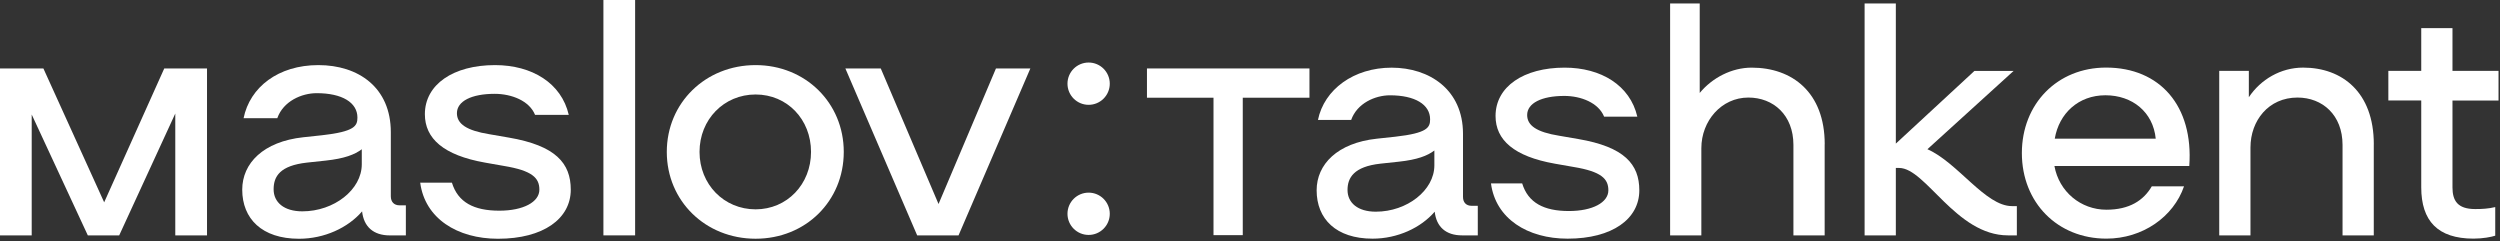
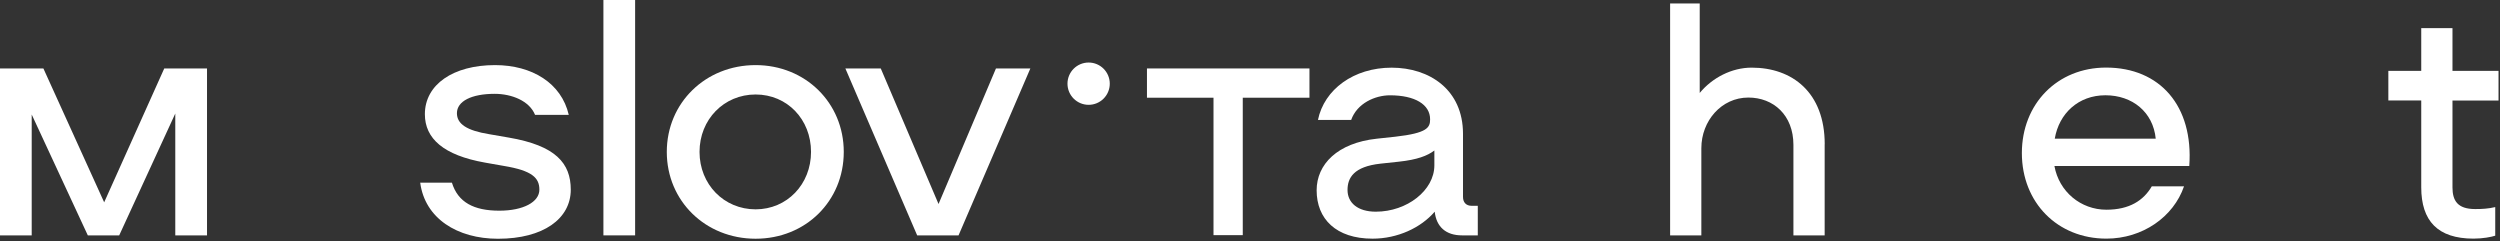
<svg xmlns="http://www.w3.org/2000/svg" width="798" height="77" viewBox="0 0 798 77" fill="none">
  <rect x="0" y="0" width="798" height="77" fill="#333333" stroke="none" />
  <g clip-path="url(#clip0_81_2)">
    <path d="M66.08 75.13H55.95V36.24L38.05 75.13H28.03L10.12 36.55V75.13H0V21.85H13.85L33.25 64.58L52.43 21.85H66.08V75.13Z" fill="#ffffff" />
-     <path d="M127.52 65.54C125.81 65.54 124.75 64.47 124.75 62.66V42.2C124.75 27.92 114.41 20.78 101.62 20.78C88.83 20.78 79.77 27.81 77.75 37.73H88.51C90.43 32.29 96.29 29.74 101.09 29.74C109.19 29.74 114.09 32.72 114.09 37.52C114.09 40.18 113.24 42 102.79 43.17L96.82 43.81C84.03 45.19 77.32 52.12 77.32 60.54C77.32 69.81 83.61 76.21 95.44 76.21C103.54 76.21 111.11 72.69 115.58 67.47C116.11 72.37 119.2 75.14 124.43 75.14H129.55V65.55H127.52V65.54ZM115.48 52.43C115.48 60.53 106.64 67.46 96.51 67.46C90.65 67.46 87.34 64.58 87.34 60.43C87.34 56.28 89.37 52.86 98 51.9L103.97 51.26C109.94 50.62 113.24 49.34 115.48 47.64V52.44V52.43Z" fill="#ffffff" />
    <path d="M134.13 58.3H144.25C146.17 64.59 151.28 67.25 159.38 67.25C167.05 67.25 172.17 64.48 172.17 60.54C172.17 56.81 169.93 54.47 160.87 52.97L154.8 51.9C141.58 49.55 135.62 44.23 135.62 36.45C135.62 26.97 144.68 20.78 158 20.78C169.83 20.78 179.21 26.54 181.55 36.66H170.79C168.98 32.18 163.33 29.95 157.89 29.95C150.54 29.95 145.85 32.29 145.85 36.13C145.85 39.54 148.94 41.67 156.19 42.84L162.37 43.91C177.4 46.47 182.19 52.12 182.19 60.54C182.19 69.81 173.45 76.21 158.96 76.21C145.96 76.21 135.62 69.71 134.13 58.3Z" fill="#ffffff" />
    <path d="M202.73 0H192.61V75.13H202.73V0Z" fill="#ffffff" />
    <path d="M241.19 20.78C225.2 20.78 212.84 32.82 212.84 48.49C212.84 64.16 225.2 76.2 241.19 76.2C257.18 76.2 269.33 64.16 269.33 48.49C269.33 32.82 257.07 20.78 241.19 20.78ZM241.19 66.82C231.07 66.82 223.29 58.83 223.29 48.49C223.29 38.15 231.07 30.16 241.19 30.16C251.31 30.16 258.88 38.15 258.88 48.49C258.88 58.83 251.21 66.82 241.19 66.82Z" fill="#ffffff" />
    <path d="M328.89 21.85L305.97 75.13H292.76L269.84 21.85H281.14L299.58 65.12L317.91 21.85H328.89Z" fill="#ffffff" />
-     <path d="M347.49 74.99C351.218 74.99 354.24 71.968 354.24 68.24C354.24 64.512 351.218 61.49 347.49 61.49C343.762 61.49 340.74 64.512 340.74 68.24C340.74 71.968 343.762 74.99 347.49 74.99Z" fill="#ffffff" />
    <path d="M347.49 33.46C351.218 33.46 354.24 30.438 354.24 26.71C354.24 22.982 351.218 19.96 347.49 19.96C343.762 19.96 340.74 22.982 340.74 26.71C340.74 30.438 343.762 33.46 347.49 33.46Z" fill="#ffffff" />
    <path d="M417.98 21.85H366.11V31.19H387.35V75.06H396.69V31.19H417.98V21.85Z" fill="#ffffff" />
    <path d="M471.71 65.68V75.13H466.67C461.53 75.13 458.48 72.4 457.96 67.57C453.55 72.71 446.1 76.18 438.12 76.18C426.47 76.18 420.27 69.88 420.27 60.75C420.27 52.46 426.89 45.63 439.48 44.27L445.36 43.64C455.65 42.48 456.49 40.7 456.49 38.08C456.49 33.36 451.66 30.42 443.68 30.42C438.96 30.42 433.18 32.94 431.29 38.29H420.69C422.69 28.53 432.13 21.6 444.21 21.6C456.29 21.6 466.99 28.63 466.99 42.7V62.86C466.99 64.65 468.04 65.69 469.72 65.69H471.72L471.71 65.68ZM457.85 52.76V48.04C455.64 49.72 452.39 50.98 446.51 51.61L440.63 52.24C432.13 53.18 430.13 56.75 430.13 60.64C430.13 64.73 433.38 67.57 439.16 67.57C449.13 67.57 457.85 60.75 457.85 52.77V52.76Z" fill="#ffffff" />
-     <path d="M475.91 58.54H485.88C487.77 64.73 492.81 67.36 500.79 67.36C508.35 67.36 513.39 64.63 513.39 60.75C513.39 57.08 511.18 54.76 502.26 53.29L496.28 52.24C483.26 49.93 477.38 44.68 477.38 37.02C477.38 27.68 486.3 21.59 499.43 21.59C511.09 21.59 520.32 27.26 522.63 37.23H512.03C510.24 32.82 504.68 30.62 499.33 30.62C492.08 30.62 487.47 32.93 487.47 36.71C487.47 40.07 490.51 42.17 497.65 43.32L503.74 44.37C518.54 46.89 523.27 52.45 523.27 60.75C523.27 69.88 514.66 76.18 500.38 76.18C487.57 76.18 477.39 69.78 475.92 58.54H475.91Z" fill="#ffffff" />
    <path d="M582.43 46.05V75.13H572.46V46.26C572.46 36.71 566.05 31.14 558.08 31.14C549.47 31.14 543.07 38.59 543.07 47.31V75.13H533.1V1.11H542.55V29.67C546.54 24.84 552.73 21.59 559.14 21.59C572.06 21.59 582.45 29.46 582.45 46.05H582.43Z" fill="#ffffff" />
-     <path d="M643.78 65.79V75.13H640.95C624.36 75.13 614.7 53.61 606.2 53.61H605.15V75.13H595.18V1.11H605.15V45.84L630.24 22.64H642.74L615.23 47.63C624.99 51.93 633.71 65.79 642.21 65.79H643.79H643.78Z" fill="#ffffff" />
    <path d="M698.82 52.98H655.77C657.24 61.17 664.17 66.94 672.36 66.94C679.71 66.94 684.22 64 686.85 59.48H697.14C693.78 69.24 683.91 76.17 672.36 76.17C656.72 76.17 645.38 64.62 645.38 48.87C645.38 33.12 656.72 21.57 672.26 21.57C689.48 21.57 700.19 33.85 698.82 52.96V52.98ZM655.88 44.27H688.11C687.27 35.77 680.65 30.41 672.05 30.41C663.45 30.41 657.25 36.18 655.88 44.27Z" fill="#ffffff" />
-     <path d="M757.71 46.05V75.13H747.74V46.26C747.74 36.71 741.33 31.14 733.36 31.14C724.12 31.14 718.35 38.49 718.35 47.1V75.13H708.38V22.63H717.83V31.03C721.61 25.36 728.01 21.58 735.15 21.58C747.64 21.58 757.72 29.45 757.72 46.04L757.71 46.05Z" fill="#ffffff" />
    <path d="M782.83 32.08V59.8C782.83 64 784.4 66.73 790.07 66.73C792.38 66.73 794.27 66.62 796.48 66.1V75.23C795.22 75.65 792.49 76.17 789.55 76.17C778.11 76.17 772.86 70.5 772.86 59.79V32.07H762.36V22.62H772.86V8.98H782.83V22.63H797.53V32.08H782.83Z" fill="#ffffff" />
  </g>
  <defs fill="#000000">
    <clipPath id="clip0_81_2" fill="#000000">
      <rect width="797.53" height="76.2" fill="#ffffff" />
    </clipPath>
  </defs>
</svg>